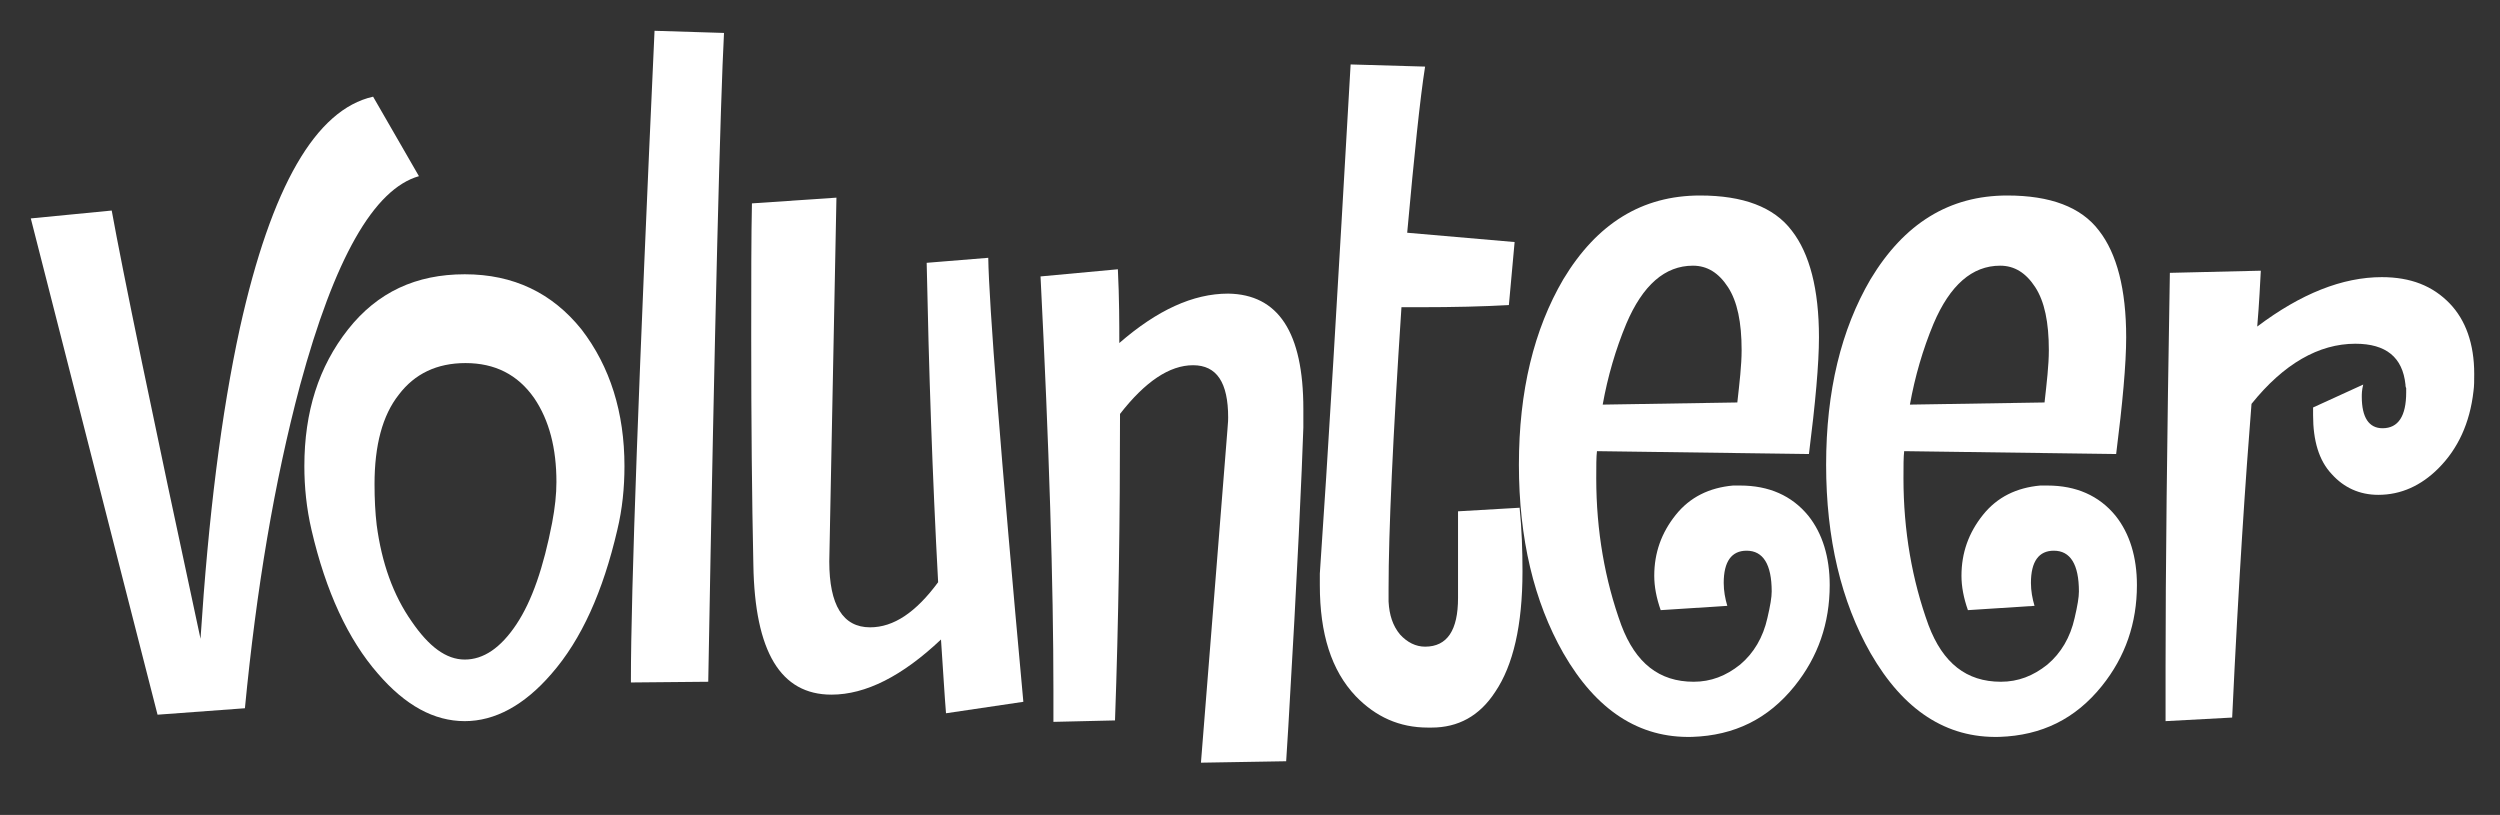
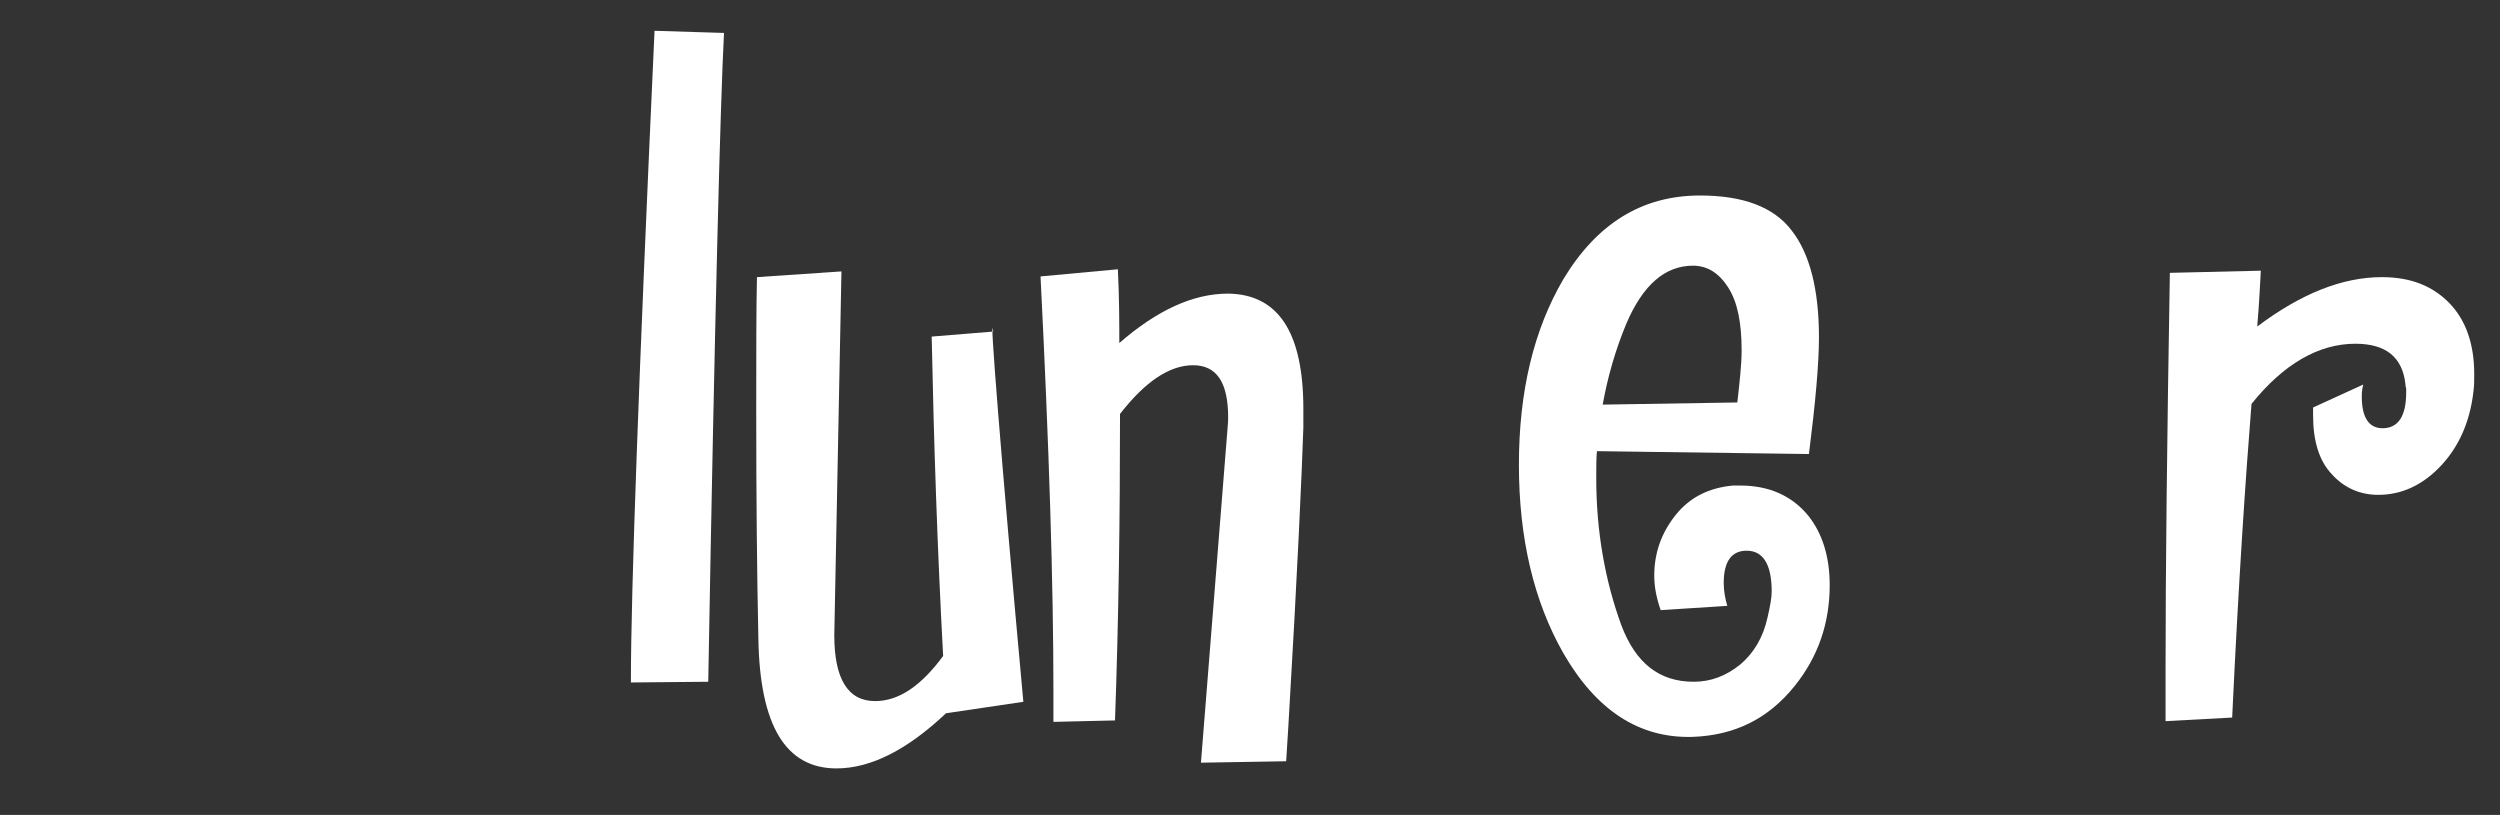
<svg xmlns="http://www.w3.org/2000/svg" version="1.1" id="Layer_1" x="0px" y="0px" viewBox="0 0 349.1 113.8" style="enable-background:new 0 0 349.1 113.8;" xml:space="preserve">
  <rect x="0" y="0" width="349.1" height="113.8" fill="#333333" stroke="none" />
  <style type="text/css">
	.st0{fill:#FFFFFF;}
</style>
  <g>
-     <path class="st0" d="M58.5,24.6c-6.3,1.8-11.8,11.5-16.6,29.2c-3.6,13.5-6.1,28.5-7.7,45.1L22,99.8c-0.5-1.9-6.4-25-17.7-69.3   l11.3-1.1c1.5,8.3,5.6,28.2,12.4,59.8c1.1-17,2.9-31.5,5.5-43.4C37.9,26,44.1,15.3,52.1,13.5L58.5,24.6z" />
-     <path class="st0" d="M87.2,65.1c0,3-0.3,6-1,8.9c-2,8.6-5,15.3-9.2,20.1c-3.8,4.4-7.9,6.6-12.1,6.6c-4.3,0-8.3-2.2-12.1-6.6   c-4.2-4.8-7.3-11.5-9.3-20.1c-0.7-3-1-6-1-8.9c0-7.6,2-13.9,6.1-19.1c4.1-5.2,9.5-7.7,16.3-7.7c6.8,0,12.2,2.6,16.3,7.7   C85.2,51.2,87.2,57.6,87.2,65.1z M77.7,67.3c0-4.7-1-8.6-3.1-11.7c-2.3-3.3-5.5-4.9-9.6-4.9c-4,0-7.1,1.5-9.3,4.4   c-2.3,2.9-3.4,7.1-3.4,12.5c0,2.1,0.1,4,0.3,5.7c0.7,5.3,2.3,9.8,4.9,13.5c2.4,3.5,4.8,5.3,7.4,5.3c2.6,0,5-1.6,7.2-4.9   c2.2-3.3,3.8-8,5-14.2C77.5,70.9,77.7,69,77.7,67.3z" />
    <path class="st0" d="M101.1,4.6c-0.5,9.4-1.3,39.6-2.2,90.6l-10.8,0.1V95c0-12.4,1.1-42.6,3.3-90.7L101.1,4.6z" />
-     <path class="st0" d="M142.9,98l-10.8,1.6c-0.2-2.4-0.4-5.9-0.7-10.3c-5.4,5.1-10.5,7.7-15.3,7.7c-7.1,0-10.7-6-10.9-18.1   c-0.2-9.2-0.3-19.8-0.3-31.8c0-7.9,0-14.2,0.1-18.7l11.8-0.8l-1,50.8c0,6.1,1.9,9.2,5.7,9.2c3.3,0,6.4-2.1,9.5-6.3   c-0.8-14.8-1.3-29.7-1.6-44.6l8.6-0.7C138.1,42.4,139.7,63.1,142.9,98z" />
+     <path class="st0" d="M142.9,98l-10.8,1.6c-5.4,5.1-10.5,7.7-15.3,7.7c-7.1,0-10.7-6-10.9-18.1   c-0.2-9.2-0.3-19.8-0.3-31.8c0-7.9,0-14.2,0.1-18.7l11.8-0.8l-1,50.8c0,6.1,1.9,9.2,5.7,9.2c3.3,0,6.4-2.1,9.5-6.3   c-0.8-14.8-1.3-29.7-1.6-44.6l8.6-0.7C138.1,42.4,139.7,63.1,142.9,98z" />
    <path class="st0" d="M182,57.1v2.6c-0.2,6-0.8,19.9-2.1,41.8l-0.3,4.8l-11.9,0.2l3.7-46.5c0.1-1,0.1-1.6,0.1-1.7   c0-4.9-1.6-7.3-4.9-7.3c-3.3,0-6.7,2.3-10.2,6.8c0,14.7-0.2,28.9-0.7,42.8l-8.6,0.2v-4.4c0-14.7-0.6-34-1.8-57.8l10.8-1   c0.2,4.1,0.2,7.6,0.2,10.3c5.3-4.6,10.3-6.9,15.2-6.9C178.5,41.1,182,46.4,182,57.1z" />
-     <path class="st0" d="M212.6,79.8c0,7.5-1.3,13.1-3.8,16.8c-2.2,3.4-5.2,5-8.9,5h-0.5c-4,0-7.3-1.5-10.1-4.4c-3.4-3.6-5-8.7-5-15.5   v-1.6c1.1-15.9,2.5-39.6,4.3-71.1l10.4,0.3c-0.7,4.4-1.5,12.2-2.5,23.2l15,1.3l-0.8,8.8c-3.5,0.2-7.7,0.3-12.4,0.3h-2.6   c-1.2,18.2-1.8,31.3-1.8,39.3v1.8c0.1,1.9,0.6,3.4,1.6,4.6c1,1.1,2.2,1.7,3.5,1.7c3.1,0,4.6-2.3,4.6-6.8v-0.3c0-3.3,0-7.2,0-11.8   l8.6-0.5C212.5,73.9,212.6,76.8,212.6,79.8z" />
    <path class="st0" d="M255.5,81.7c0,5.3-1.6,10-4.9,14.1c-3.7,4.6-8.4,6.9-14.3,7.1c-7.4,0.2-13.4-3.7-18-11.7   c-4.1-7.2-6.2-16-6.2-26.3s2.1-18.9,6.2-25.9c4.7-7.8,11-11.7,19.1-11.7c6,0,10.3,1.6,12.8,4.9c2.5,3.2,3.8,8.2,3.8,14.9   c0,3.7-0.5,9.2-1.4,16.3L223,63c-0.1,0.8-0.1,2.1-0.1,3.8c0,7.3,1.2,14.2,3.5,20.5c2,5.3,5.3,7.9,10.1,7.9c2.4,0,4.5-0.8,6.5-2.4   c1.9-1.6,3.2-3.8,3.8-6.5c0.4-1.7,0.6-2.9,0.6-3.7c0-3.8-1.2-5.7-3.5-5.7c-2.1,0-3.2,1.5-3.2,4.5c0,1.1,0.2,2.2,0.5,3.2l-9.3,0.6   c-0.6-1.7-0.9-3.3-0.9-4.8c0-3.2,1-6,3-8.5c2-2.5,4.7-3.8,8-4.1h1c4,0,7.2,1.4,9.5,4.2C254.5,74.5,255.5,77.8,255.5,81.7z    M243.2,48.9c0-3.9-0.6-6.8-1.9-8.8c-1.3-2-2.9-3-4.9-3c-3.9,0-7,2.7-9.3,8.1c-1.5,3.6-2.6,7.4-3.3,11.3l18.8-0.3   C242.9,53.5,243.2,51,243.2,48.9z" />
-     <path class="st0" d="M298.4,81.7c0,5.3-1.6,10-4.9,14.1c-3.7,4.6-8.4,6.9-14.3,7.1c-7.4,0.2-13.4-3.7-18-11.7   c-4.1-7.2-6.2-16-6.2-26.3s2.1-18.9,6.2-25.9c4.7-7.8,11-11.7,19.1-11.7c6,0,10.3,1.6,12.8,4.9c2.5,3.2,3.8,8.2,3.8,14.9   c0,3.7-0.5,9.2-1.4,16.3L265.9,63c-0.1,0.8-0.1,2.1-0.1,3.8c0,7.3,1.2,14.2,3.5,20.5c2,5.3,5.3,7.9,10.1,7.9c2.4,0,4.5-0.8,6.5-2.4   c1.9-1.6,3.2-3.8,3.8-6.5c0.4-1.7,0.6-2.9,0.6-3.7c0-3.8-1.2-5.7-3.5-5.7c-2.1,0-3.2,1.5-3.2,4.5c0,1.1,0.2,2.2,0.5,3.2l-9.3,0.6   c-0.6-1.7-0.9-3.3-0.9-4.8c0-3.2,1-6,3-8.5c2-2.5,4.7-3.8,8-4.1h1c4,0,7.2,1.4,9.5,4.2C297.4,74.5,298.4,77.8,298.4,81.7z    M286.1,48.9c0-3.9-0.6-6.8-1.9-8.8c-1.3-2-2.9-3-4.9-3c-3.9,0-7,2.7-9.3,8.1c-1.5,3.6-2.6,7.4-3.3,11.3l18.8-0.3   C285.8,53.5,286.1,51,286.1,48.9z" />
    <path class="st0" d="M345.5,52.2c0,0.9,0,1.7-0.1,2.4c-0.5,4.5-2.2,8.1-4.9,10.8c-2.4,2.4-5.2,3.7-8.4,3.7c-2.6,0-4.8-1-6.5-2.9   c-1.8-1.9-2.6-4.7-2.6-8.2v-1.1l7-3.2c-0.2,0.8-0.2,1.3-0.2,1.7c0,2.9,1,4.4,2.9,4.4c2.2,0,3.3-1.7,3.3-5c0-0.2,0-0.3,0-0.6   c-0.1-0.2-0.1-0.4-0.1-0.5c-0.4-3.8-2.7-5.7-7-5.7c-5.1,0-10,2.8-14.5,8.4c-0.8,10-1.8,24.6-2.7,43.8l-9.3,0.5v-7.7   c0-13.1,0.2-31.4,0.6-54.9l12.7-0.3c-0.1,1.7-0.2,4.3-0.5,7.8c6.1-4.6,11.9-6.9,17.4-6.9c4,0,7.1,1.2,9.5,3.7   C344.3,44.7,345.5,48,345.5,52.2z" />
  </g>
</svg>